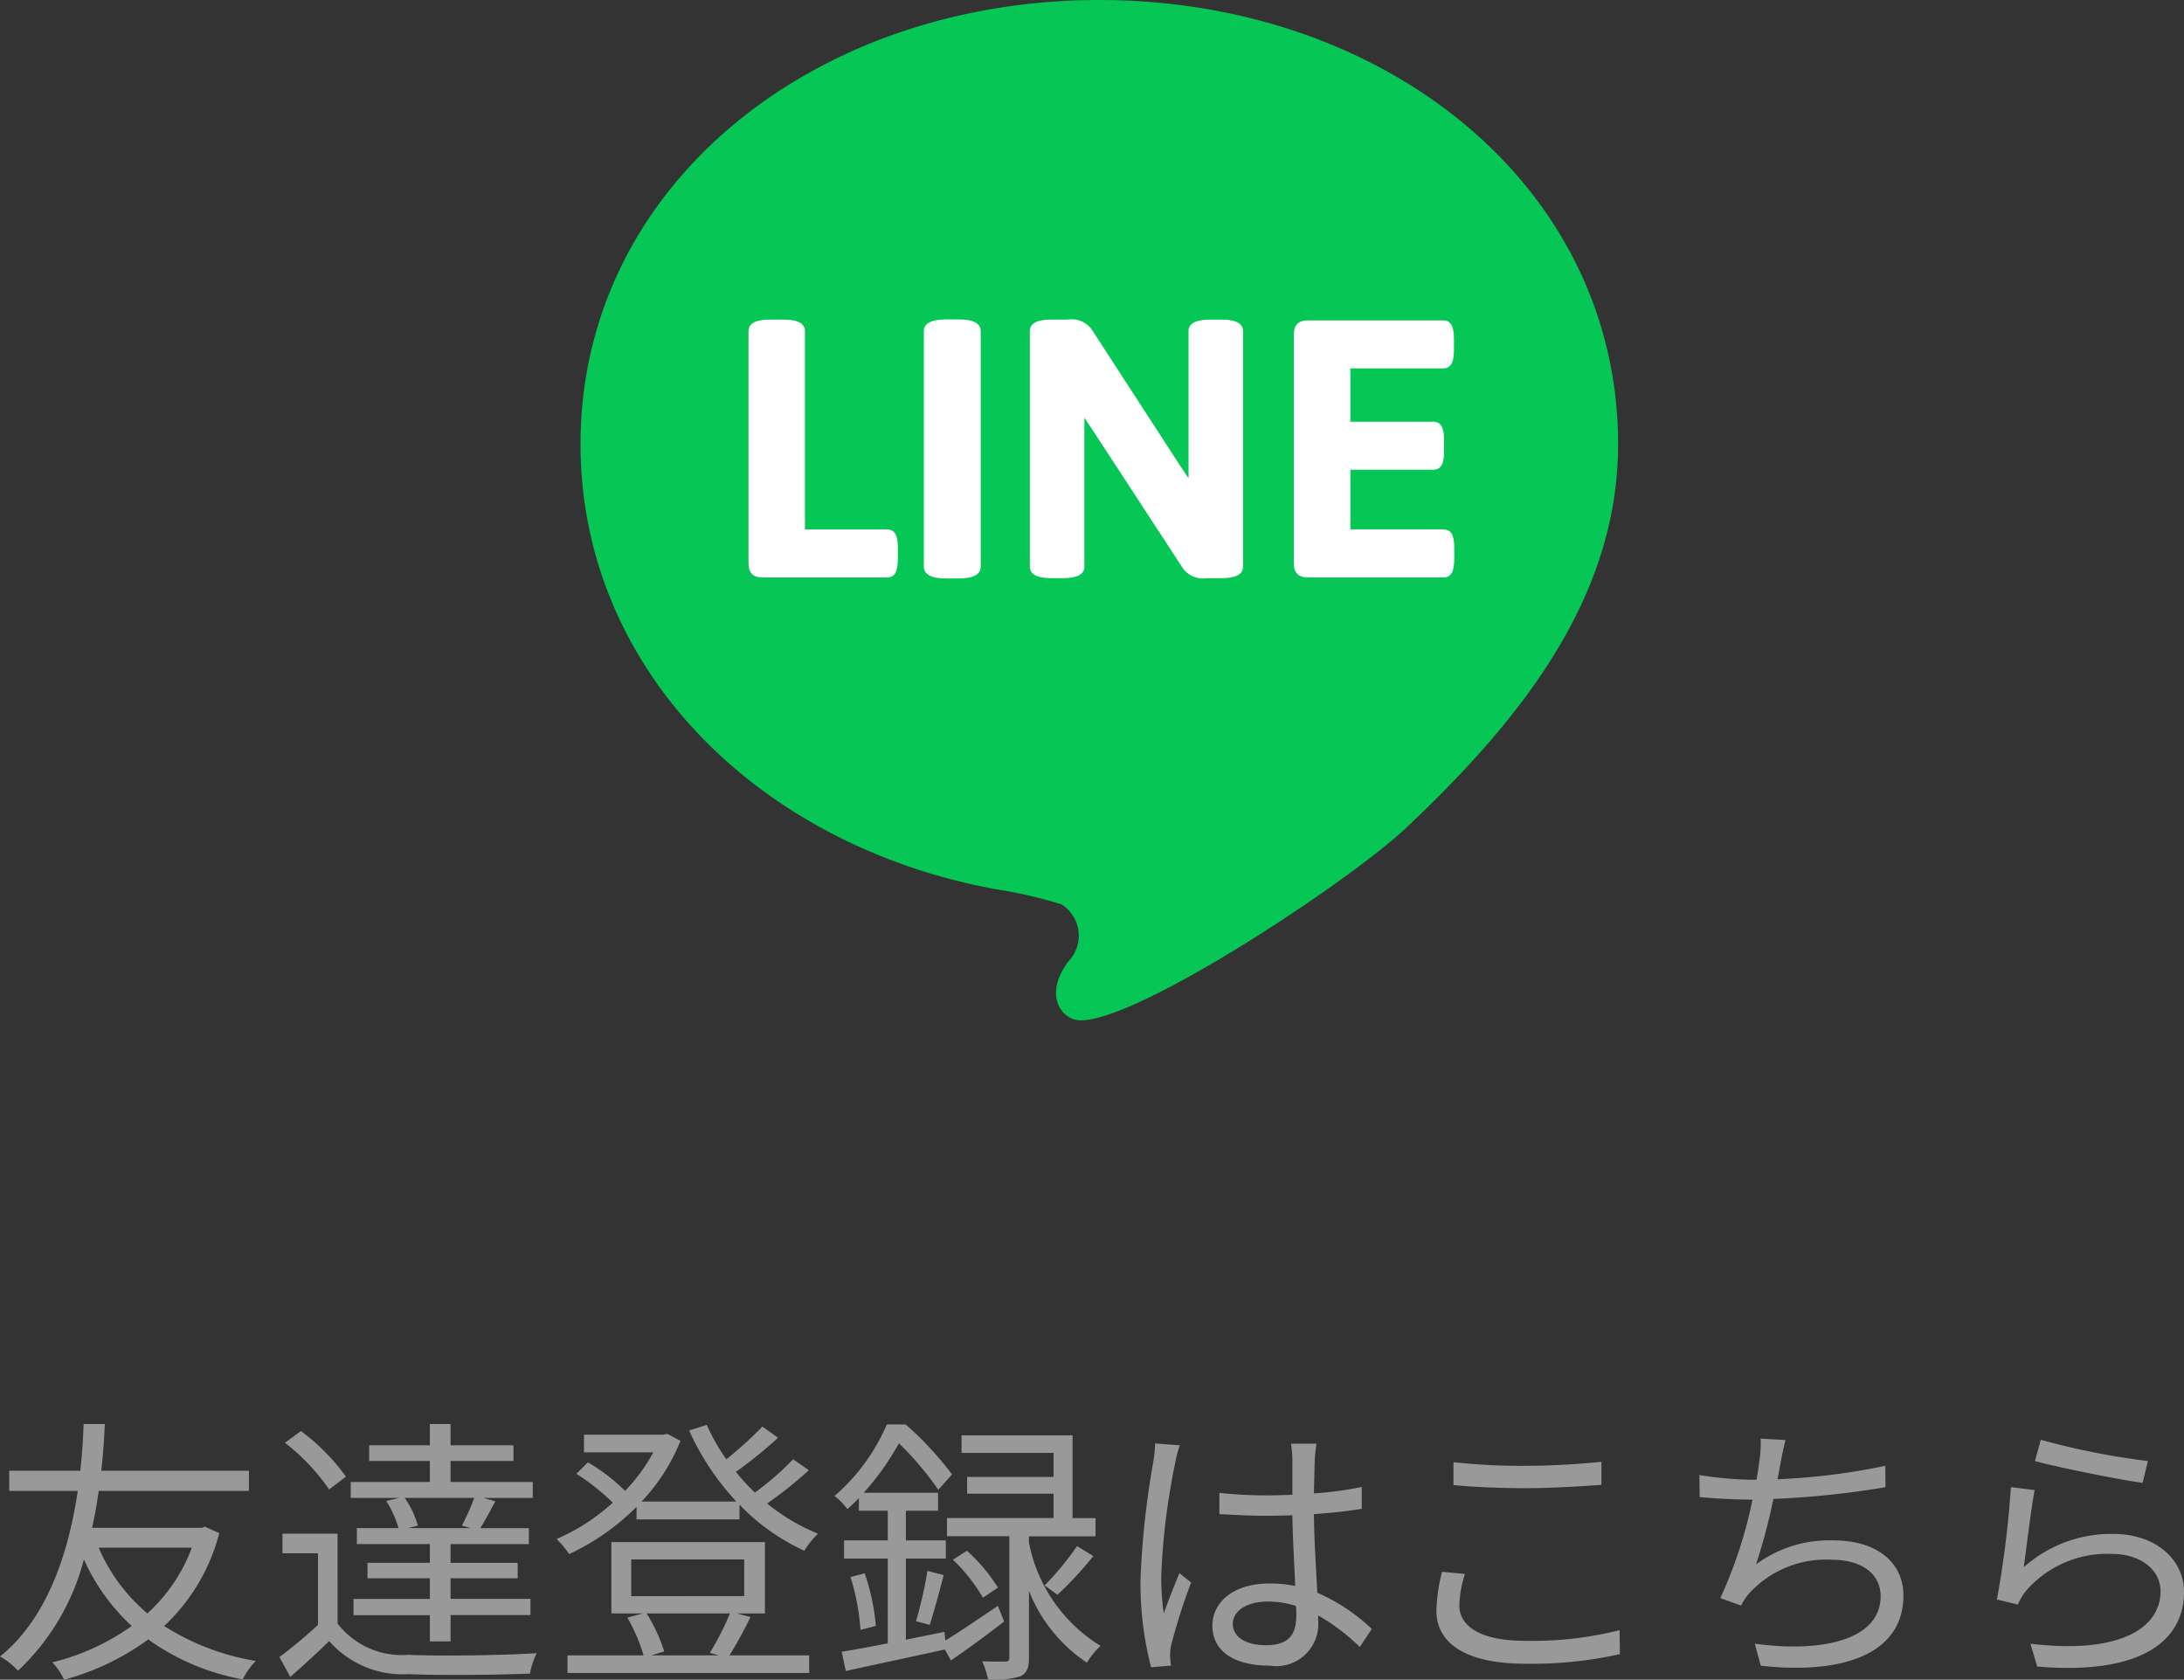
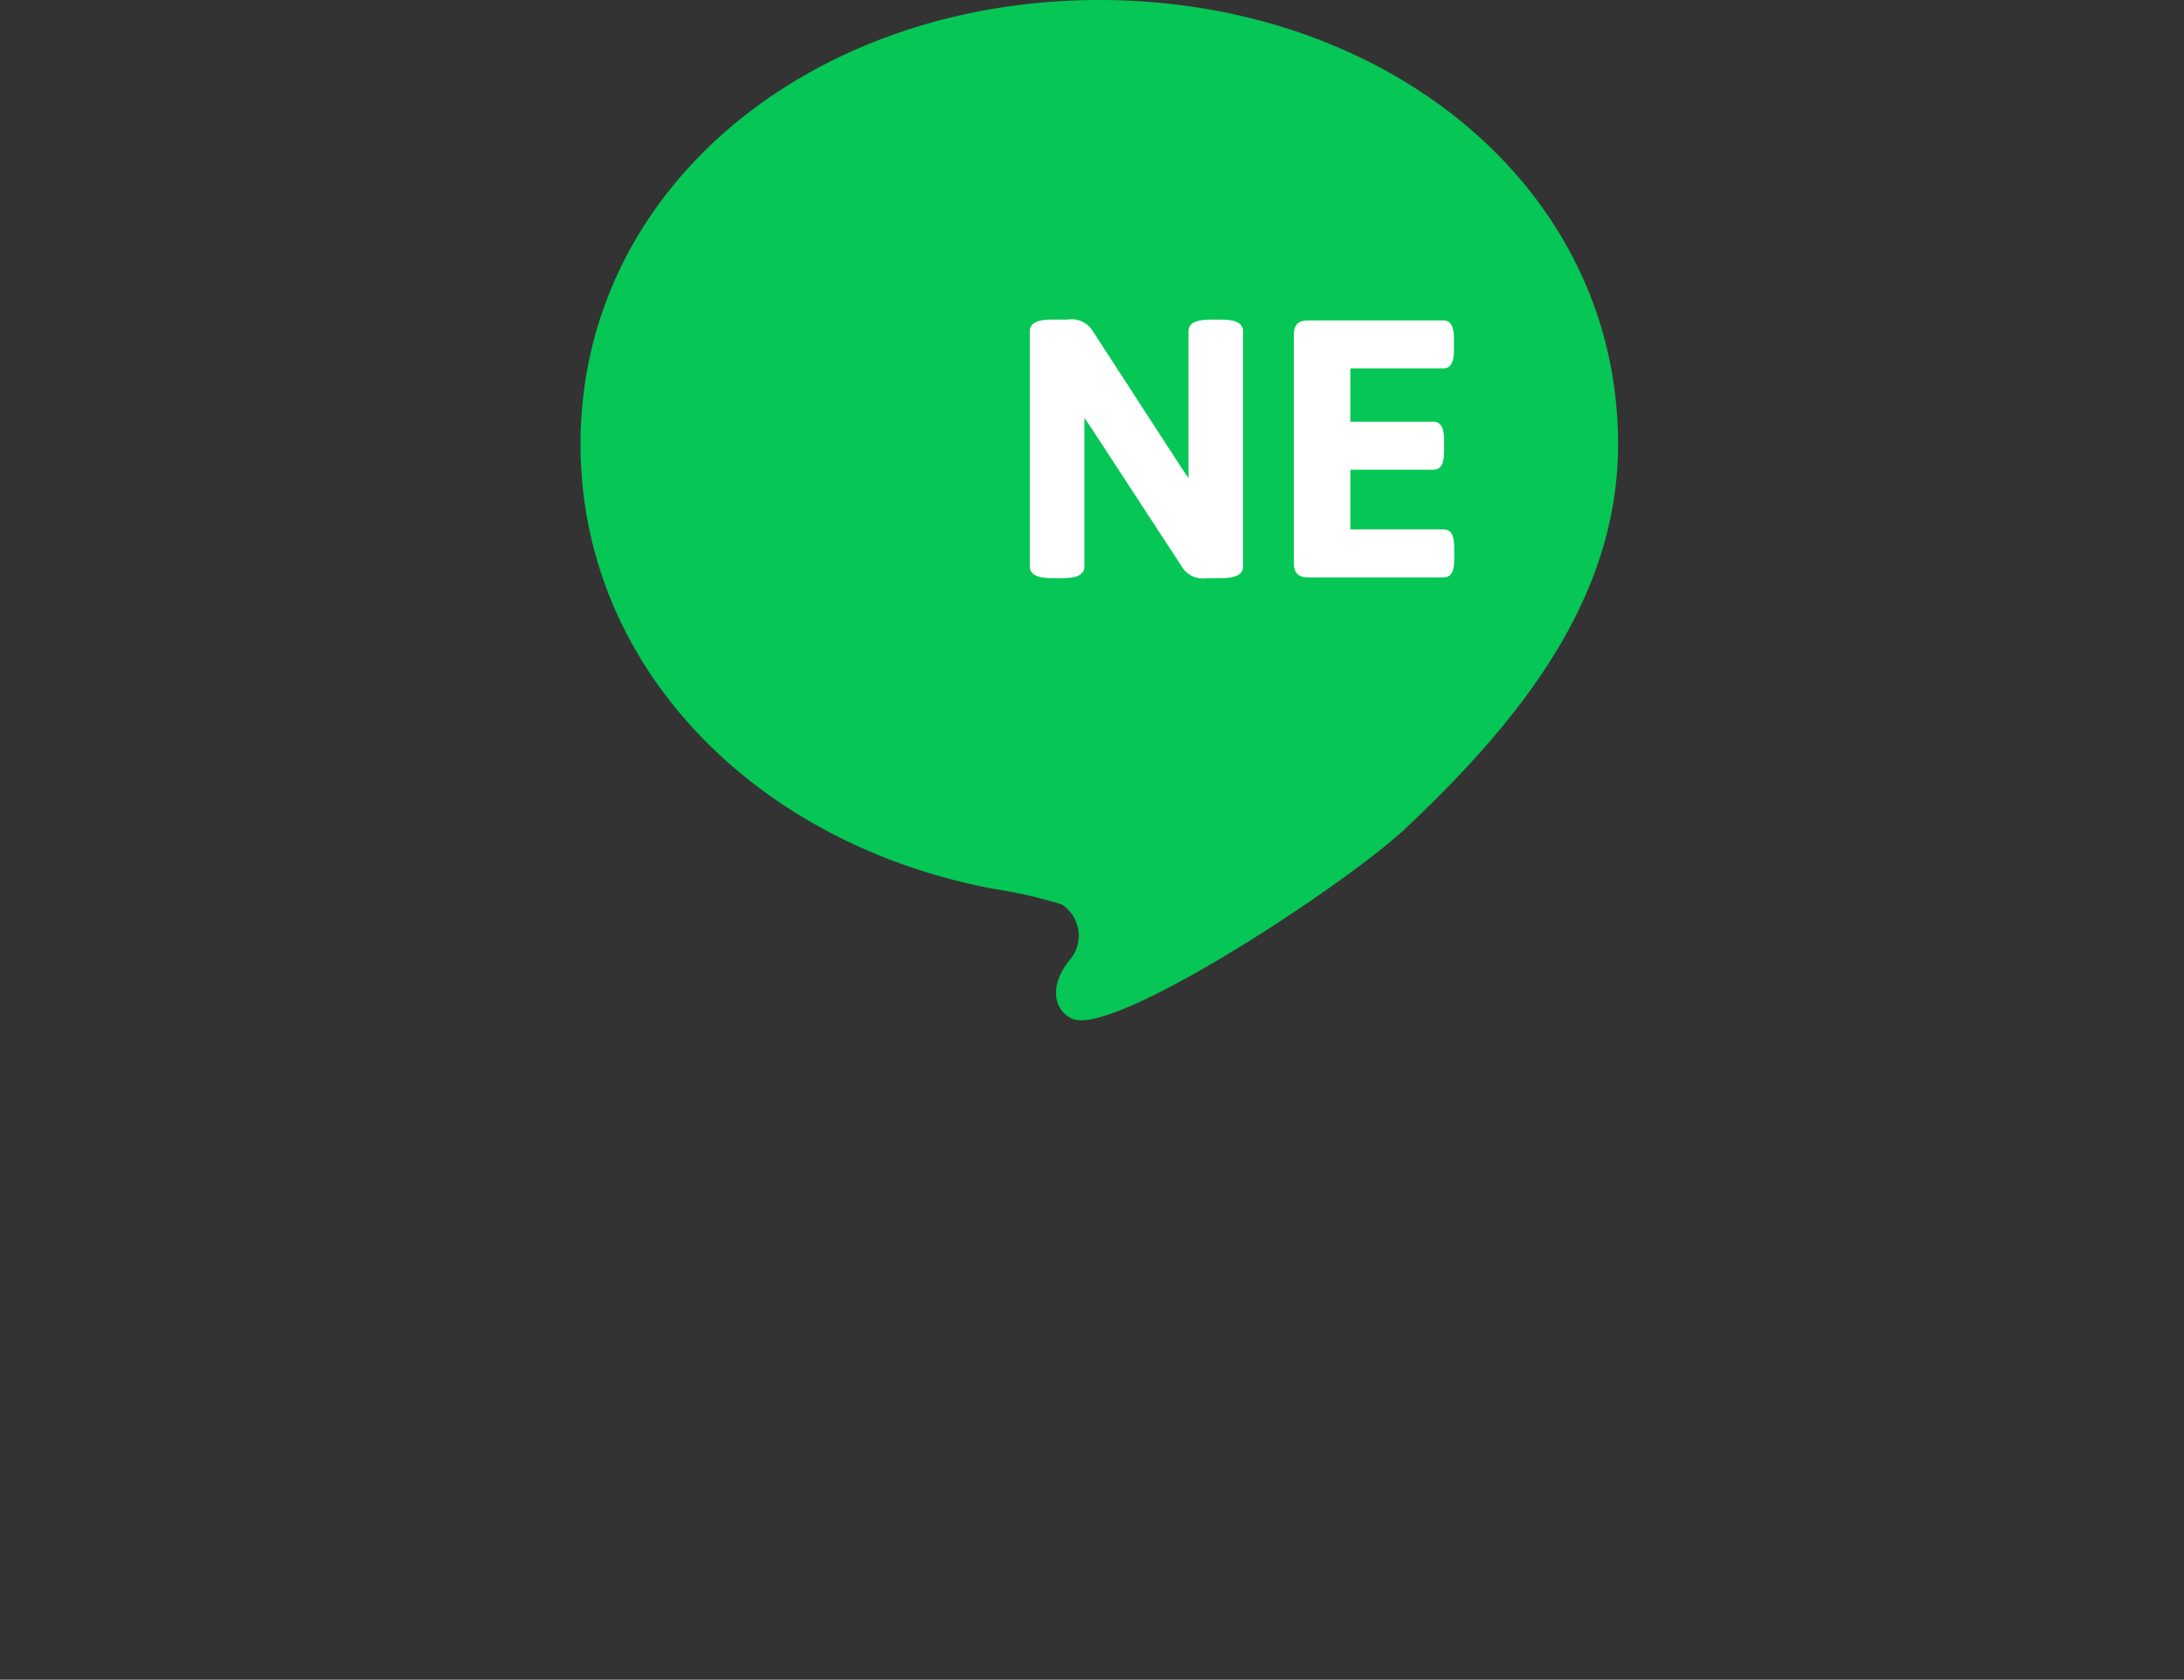
<svg xmlns="http://www.w3.org/2000/svg" width="109.326" height="84.078" viewBox="0 0 109.326 84.078">
  <rect x="0" y="0" width="109.326" height="84.078" fill="#333333" stroke="none" />
  <g id="グループ_6273" data-name="グループ 6273" transform="translate(-1031.56 -5182)">
    <g id="グループ_6115" data-name="グループ 6115" transform="translate(1060.62 5182)">
      <path id="パス_6684" data-name="パス 6684" d="M1434.734,513.668c0,7.675-4.849,13.782-10.626,19.223-2.871,2.706-13.774,9.91-16.429,9.608-.834-.1-1.71-1.306-.446-2.955a1.859,1.859,0,0,0-.36-2.841,23.287,23.287,0,0,0-3.318-.762c-11.835-2.176-20.759-11-20.759-22.273,0-12.884,11.627-22.232,25.969-22.232S1434.734,500.784,1434.734,513.668Z" transform="translate(-1382.796 -491.436)" fill="#06c655" />
      <g id="グループ_2904" data-name="グループ 2904" transform="translate(8.408 15.985)">
-         <path id="パス_6685" data-name="パス 6685" d="M1391.149,519.507V507.922c0-.392.329-.593,1.1-.593h.625c.773,0,1.1.2,1.1.593v9.912h4.1c.391,0,.55.275.55.91v.572c0,.646-.159.922-.55.922h-6.2C1391.371,520.238,1391.149,520.015,1391.149,519.507Z" transform="translate(-1391.149 -507.318)" fill="#fff" />
-         <path id="パス_6686" data-name="パス 6686" d="M1399.87,519.687V507.922c0-.392.339-.6,1.113-.6h.634c.773,0,1.1.212,1.1.6v11.765c0,.38-.328.6-1.1.6h-.634C1400.209,520.291,1399.87,520.068,1399.87,519.687Z" transform="translate(-1391.092 -507.318)" fill="#fff" />
        <path id="パス_6687" data-name="パス 6687" d="M1405.141,519.687V507.922c0-.392.328-.593,1.1-.593h.794a1.253,1.253,0,0,1,1.208.5l4.342,6.693.5.751v-7.348c0-.392.328-.593,1.1-.593h.53c.773,0,1.1.2,1.1.593v11.765c0,.38-.328.583-1.1.583h-.7a1.246,1.246,0,0,1-1.207-.488l-4.544-6.957-.392-.583v7.445c0,.38-.328.583-1.1.583h-.531C1405.469,520.27,1405.141,520.067,1405.141,519.687Z" transform="translate(-1391.058 -507.318)" fill="#fff" />
        <path id="パス_6688" data-name="パス 6688" d="M1418.27,519.507V508.1c0-.508.221-.731.73-.731h6.736c.38,0,.55.276.55.921v.562c0,.645-.169.921-.55.921H1421.1v2.669h4.14c.382,0,.551.275.551.921v.572c0,.635-.169.911-.551.911h-4.14v2.986h4.649c.392,0,.551.275.551.91v.572c0,.646-.159.922-.551.922H1419C1418.491,520.237,1418.27,520.015,1418.27,519.507Z" transform="translate(-1390.972 -507.318)" fill="#fff" />
      </g>
    </g>
-     <path id="パス_22191" data-name="パス 22191" d="M10.164-5.53A8.415,8.415,0,0,1,7.938-2.24,8.871,8.871,0,0,1,5.5-5.53Zm.658-1.05-.168.056H5.166c.154-.644.252-1.274.336-1.848H13.02V-9.38H5.628c.126-1.064.154-1.9.182-2.338H4.746c-.014.378-.042,1.232-.168,2.338H1.022v1.008h3.43C4.06-5.684,3.08-2.1.56-.084a3.534,3.534,0,0,1,.9.714,11.653,11.653,0,0,0,3.3-5.572A10.206,10.206,0,0,0,7.154-1.61,11.562,11.562,0,0,1,3.178.21a3.066,3.066,0,0,1,.588.868A12.617,12.617,0,0,0,7.98-.938a11.647,11.647,0,0,0,4.732,2A3.278,3.278,0,0,1,13.37.14,12.192,12.192,0,0,1,8.778-1.61a9.683,9.683,0,0,0,2.758-4.648Zm13.286.07H20.986l.49-.126a4.435,4.435,0,0,0-.658-1.386H24.3a12.272,12.272,0,0,1-.616,1.386ZM19.894-7.868A5.256,5.256,0,0,1,20.51-6.51H18.424v.8h3.654v.938H18.956V-4h3.122v1.036H18.256v.812h3.822V-.84h1.036V-2.156h4v-.812h-4V-4h3.36v-.77h-3.36v-.938h3.92v-.8H24.6c.238-.364.49-.854.756-1.344l-.6-.168H27.23v-.8H23.114V-9.87h3.15v-.784h-3.15v-1.064H22.078v1.064H19.04v.784h3.038v1.05H18.116v.8h2.422ZM17.878-9.086a10.467,10.467,0,0,0-2.254-2.282l-.8.588a10.343,10.343,0,0,1,2.212,2.338Zm-.42,2.856H14.7v.98h1.778v3.584a23.044,23.044,0,0,1-1.932,1.61l.546.994c.686-.6,1.33-1.19,1.946-1.792A4.885,4.885,0,0,0,21,.8c1.568.07,4.522.042,6.09-.028a3.811,3.811,0,0,1,.336-1.022c-1.68.112-4.9.154-6.44.084a4.052,4.052,0,0,1-3.528-1.568ZM37.1-2.24A13.77,13.77,0,0,1,36.092-.266l.448.126H33.166l.644-.2a8.45,8.45,0,0,0-.882-1.9Zm-4.942-2.7h5.656v1.834H32.158Zm5.278,2.7H38.85V-5.81H31.164v3.57h1.582l-.784.21a8.365,8.365,0,0,1,.812,1.89H28.966V.742h12.1V-.14h-3.99a19.719,19.719,0,0,0,1.05-1.918Zm2.828-7.714a14.637,14.637,0,0,1-1.918,1.666,11.131,11.131,0,0,1-.952-1.036,21.314,21.314,0,0,0,2.114-1.708l-.784-.56a19.319,19.319,0,0,1-1.806,1.638,10.068,10.068,0,0,1-.98-1.722l-.882.28A13.032,13.032,0,0,0,37.422-7.84H32.676a9.568,9.568,0,0,0,1.946-3.038l-.658-.35-.2.042H29.792v.882h3.472A8.883,8.883,0,0,1,31.85-8.372,9.066,9.066,0,0,0,29.988-9.8l-.574.574a11.012,11.012,0,0,1,1.82,1.442,10.049,10.049,0,0,1-2.814,1.82,4.514,4.514,0,0,1,.63.756,11.834,11.834,0,0,0,3.374-2.366v.63h5.152v-.742a10.62,10.62,0,0,0,3.248,2.31,4,4,0,0,1,.686-.854,9.875,9.875,0,0,1-2.548-1.512,19.777,19.777,0,0,0,2.086-1.666ZM50.512-2.618c-.952.644-1.918,1.3-2.632,1.736l-.042-.434-1.932.392v-4.06h2v-.91h-2V-7.378h1.61v-.9H43.792a13.031,13.031,0,0,0,1.764-2.478A15.462,15.462,0,0,1,47.53-8.428l.686-.77A16.38,16.38,0,0,0,45.892-11.7h-.938A9.886,9.886,0,0,1,42.336-8.12a3.6,3.6,0,0,1,.644.658c.2-.182.392-.364.574-.546v.63H45v1.484H42.812v.91H45V-.742c-.868.168-1.666.322-2.31.42l.21.966c1.372-.308,3.192-.686,4.956-1.078l.308.546c.826-.56,1.778-1.26,2.66-1.946ZM43.134-4.06a11.382,11.382,0,0,1,.5,2.646l.77-.2a10.974,10.974,0,0,0-.56-2.632ZM47.1-1.666c.21-.644.476-1.638.7-2.492l-.812-.21a22.863,22.863,0,0,1-.574,2.52Zm3.416-1.862a8.578,8.578,0,0,0-1.554-1.848l-.7.448a8.71,8.71,0,0,1,1.5,1.9ZM52.066-6.1H55.4v-.91H54.25v-4.144H48.692v.882H53.3v1.2H48.972v.84H53.3v1.218H47.964v.91h3.122V-.042c0,.168-.042.21-.2.21s-.63.014-1.162-.014a4.041,4.041,0,0,1,.294.91A4.352,4.352,0,0,0,51.632.91c.336-.154.434-.434.434-.924v-3.36a7.744,7.744,0,0,0,2.9,3.6,4.079,4.079,0,0,1,.686-.84,7.8,7.8,0,0,1-3.584-5.166Zm1.428,2.926A17.273,17.273,0,0,0,55.286-5.11l-.812-.5A14.483,14.483,0,0,1,52.85-3.64Zm4.886-7.574a6.114,6.114,0,0,1-.1.98,43.2,43.2,0,0,0-.63,5.824,16.752,16.752,0,0,0,.532,4.4l.994-.084c-.014-.14-.042-.336-.042-.476a2.379,2.379,0,0,1,.07-.616,29.931,29.931,0,0,1,.98-3.066L59.6-4.256c-.238.56-.56,1.386-.784,2.016a12.249,12.249,0,0,1-.126-1.89,34.048,34.048,0,0,1,.686-5.586,6.566,6.566,0,0,1,.238-.938Zm7.07,8.6c0,.924-.336,1.5-1.512,1.5-.994,0-1.666-.392-1.666-1.078,0-.644.714-1.106,1.75-1.106a4.335,4.335,0,0,1,1.414.224C65.45-2.45,65.45-2.282,65.45-2.156Zm3.78.686A9.453,9.453,0,0,0,66.5-3.276c-.056-1.162-.154-2.548-.168-3.934.826-.056,1.638-.14,2.394-.266V-8.568a17.66,17.66,0,0,1-2.394.322c.014-.644.028-1.288.042-1.666a7.854,7.854,0,0,1,.084-.826H65.184a5.666,5.666,0,0,1,.07.84v1.722c-.434.014-.868.028-1.3.028A21.675,21.675,0,0,1,61.6-8.274V-7.21c.812.042,1.54.084,2.324.084.448,0,.882-.014,1.33-.028.014,1.148.1,2.478.14,3.542a6.184,6.184,0,0,0-1.288-.126c-1.82,0-2.856.952-2.856,2.114,0,1.232,1.022,2,2.884,2A2.1,2.1,0,0,0,66.542-1.89v-.252A10.521,10.521,0,0,1,68.628-.56Zm4.088-7.2c1.106.1,2.282.154,3.668.154,1.274,0,2.8-.1,3.738-.168V-9.828c-.994.1-2.408.2-3.738.2a30.945,30.945,0,0,1-3.668-.182Zm-.574,4.34a8.79,8.79,0,0,0-.28,1.946C72.464-.644,74.1.28,76.916.28A20.39,20.39,0,0,0,81.648-.2l-.014-1.2a18.018,18.018,0,0,1-4.746.532c-2.212,0-3.276-.728-3.276-1.764a5.465,5.465,0,0,1,.28-1.582Zm22.19-5.306a32.765,32.765,0,0,1-5.4.672c.07-.308.112-.588.154-.8.07-.364.154-.8.252-1.162l-1.246-.07a5.542,5.542,0,0,1-.07,1.148c-.028.238-.07.546-.14.91h-.224a17.183,17.183,0,0,1-2.632-.238l.014,1.106c.8.07,1.694.126,2.632.126h.014a22.835,22.835,0,0,1-1.61,4.928l1.036.378a2.889,2.889,0,0,1,.434-.644,5.206,5.206,0,0,1,4.088-1.652c1.624,0,2.464.784,2.464,1.82,0,2.268-3.108,2.828-6.3,2.38L88.7.378c4.2.462,7.14-.63,7.14-3.514,0-1.624-1.288-2.758-3.5-2.758a6.176,6.176,0,0,0-3.878,1.2,28.471,28.471,0,0,0,.868-3.276,44.5,44.5,0,0,0,5.614-.588Zm7.49-.238c1.064.294,4.074.91,5.39,1.092l.266-1.092a37.068,37.068,0,0,1-5.362-1.064Zm-.014,1.456-1.19-.154a49.04,49.04,0,0,1-.7,5.628l1.05.252a2.9,2.9,0,0,1,.42-.7,5.385,5.385,0,0,1,4.284-1.834c1.414,0,2.436.77,2.436,1.876,0,1.89-2.142,3.15-6.51,2.618L102.536.42c5.152.434,7.35-1.246,7.35-3.738,0-1.624-1.414-2.9-3.542-2.9a6.563,6.563,0,0,0-4.48,1.666C101.99-5.446,102.228-7.462,102.41-8.414Z" transform="translate(1031 5265)" fill="#999" />
  </g>
</svg>